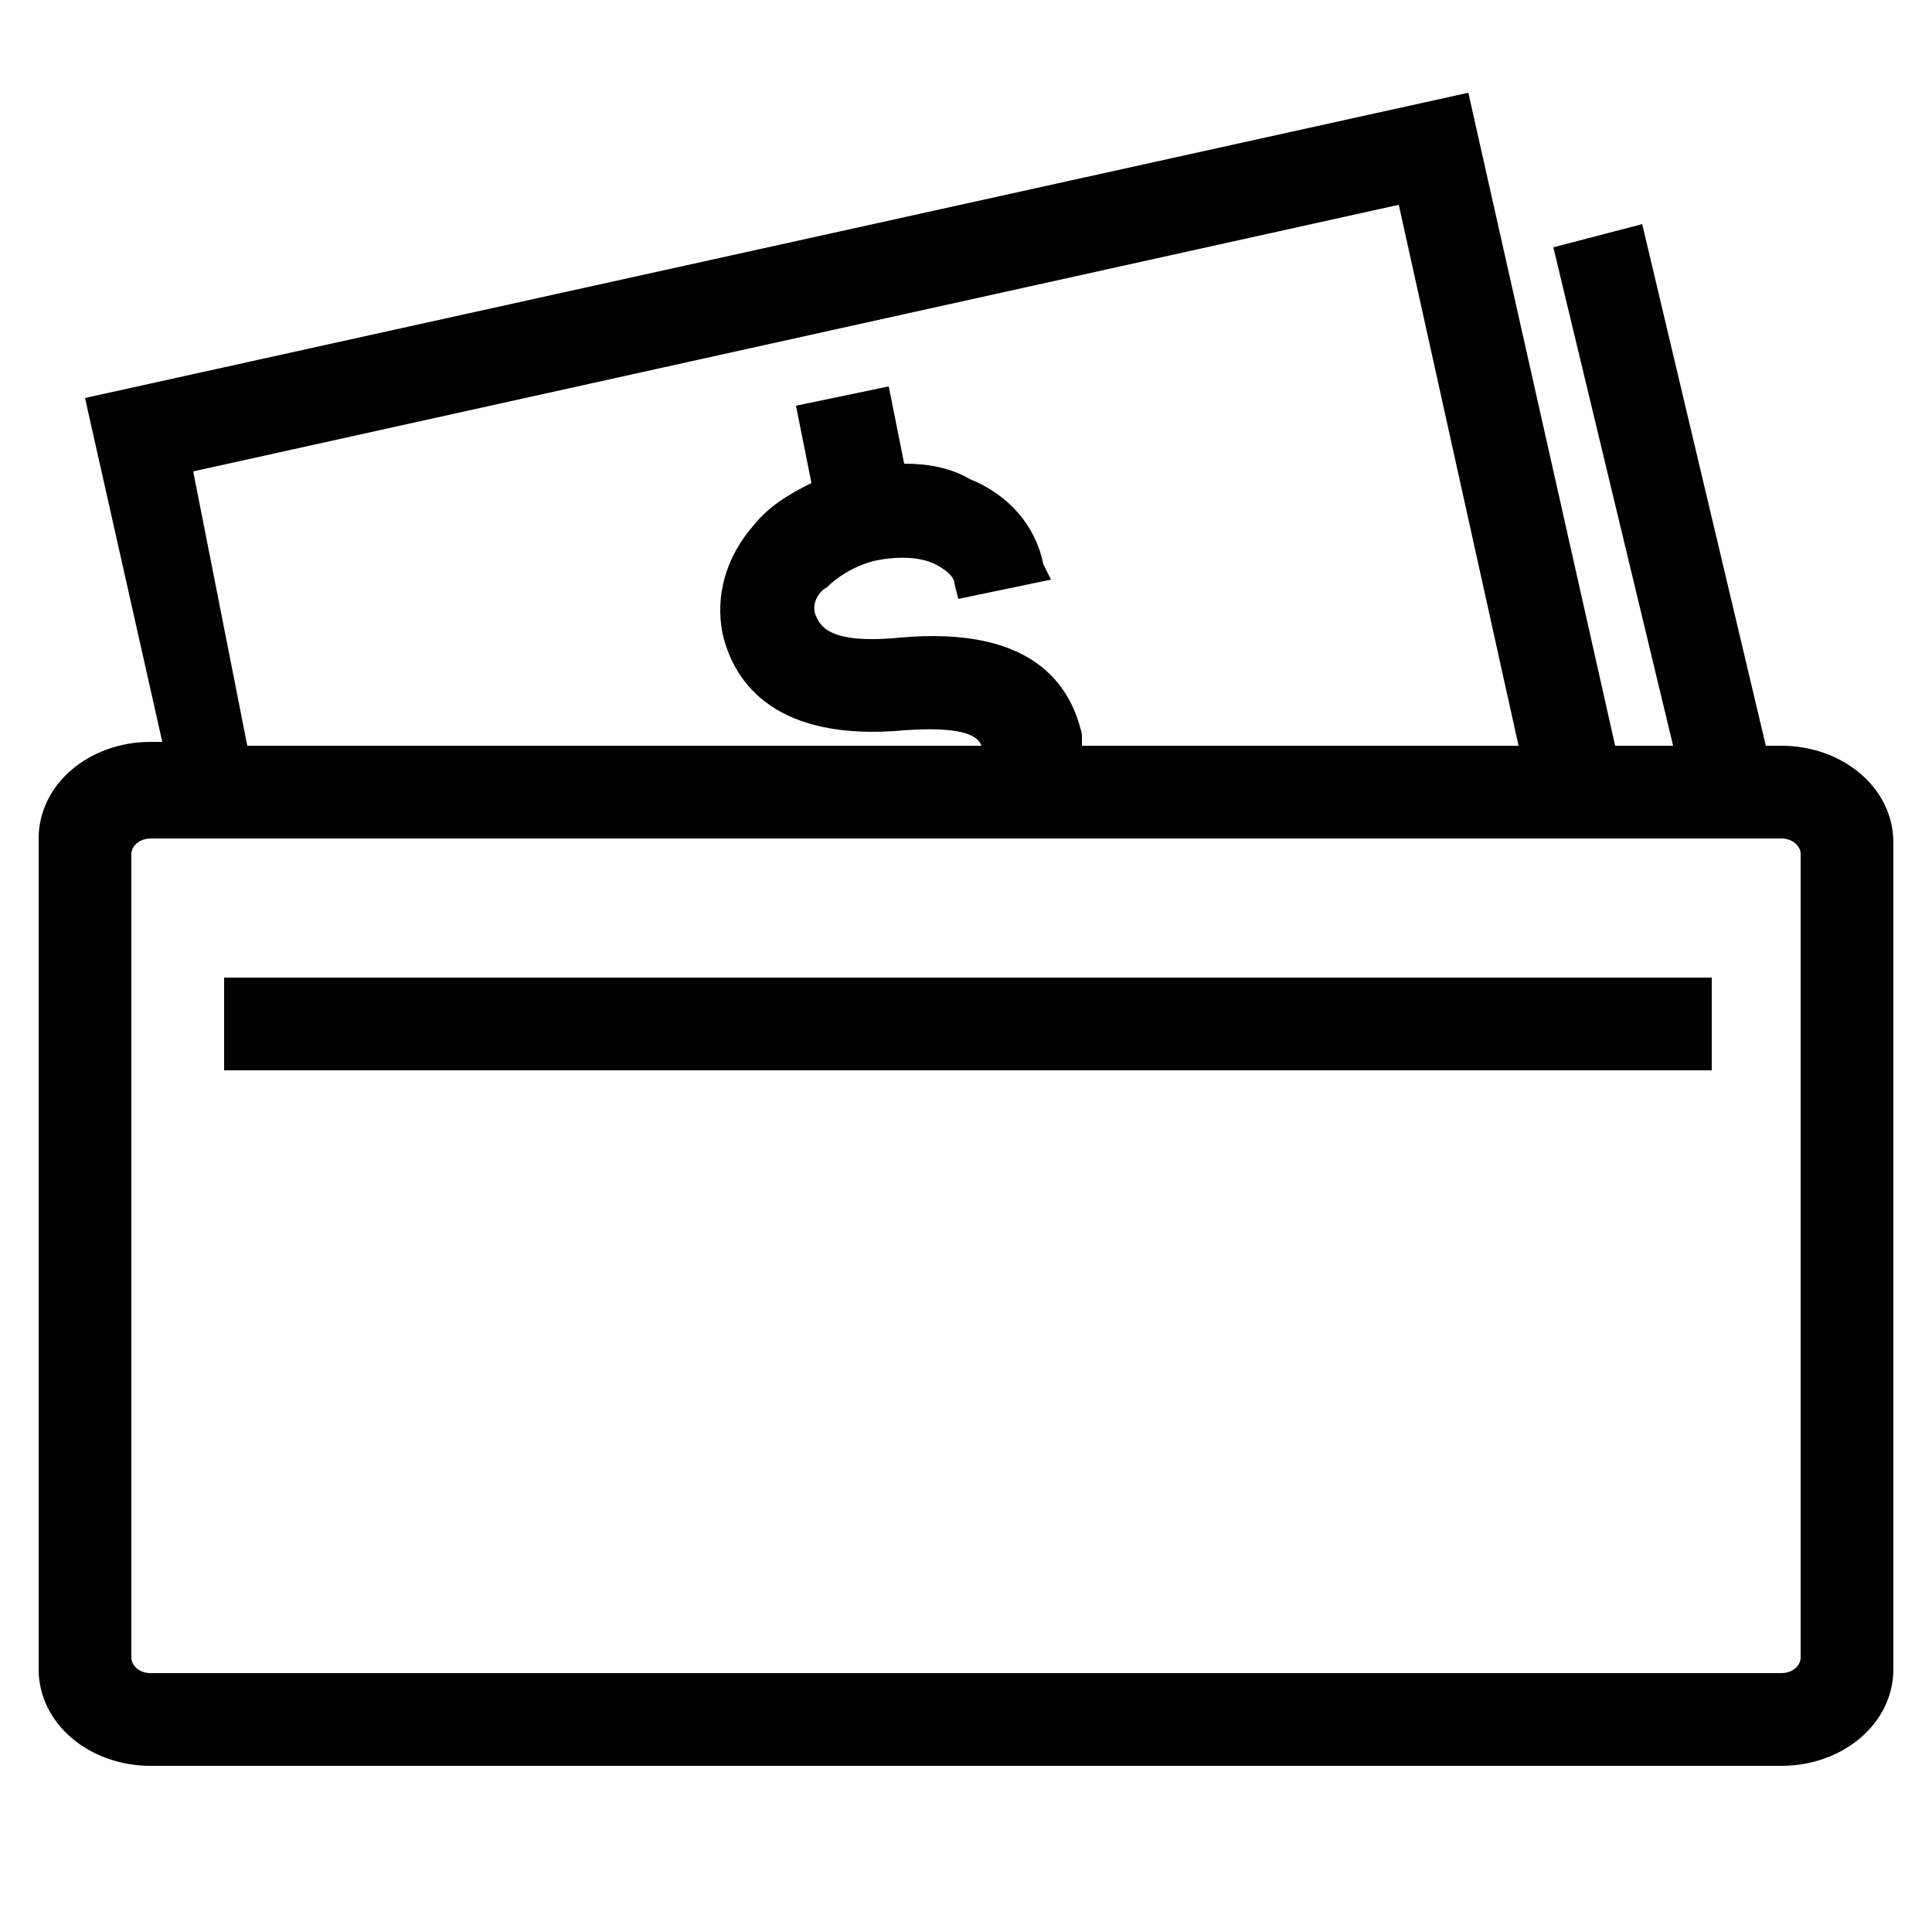
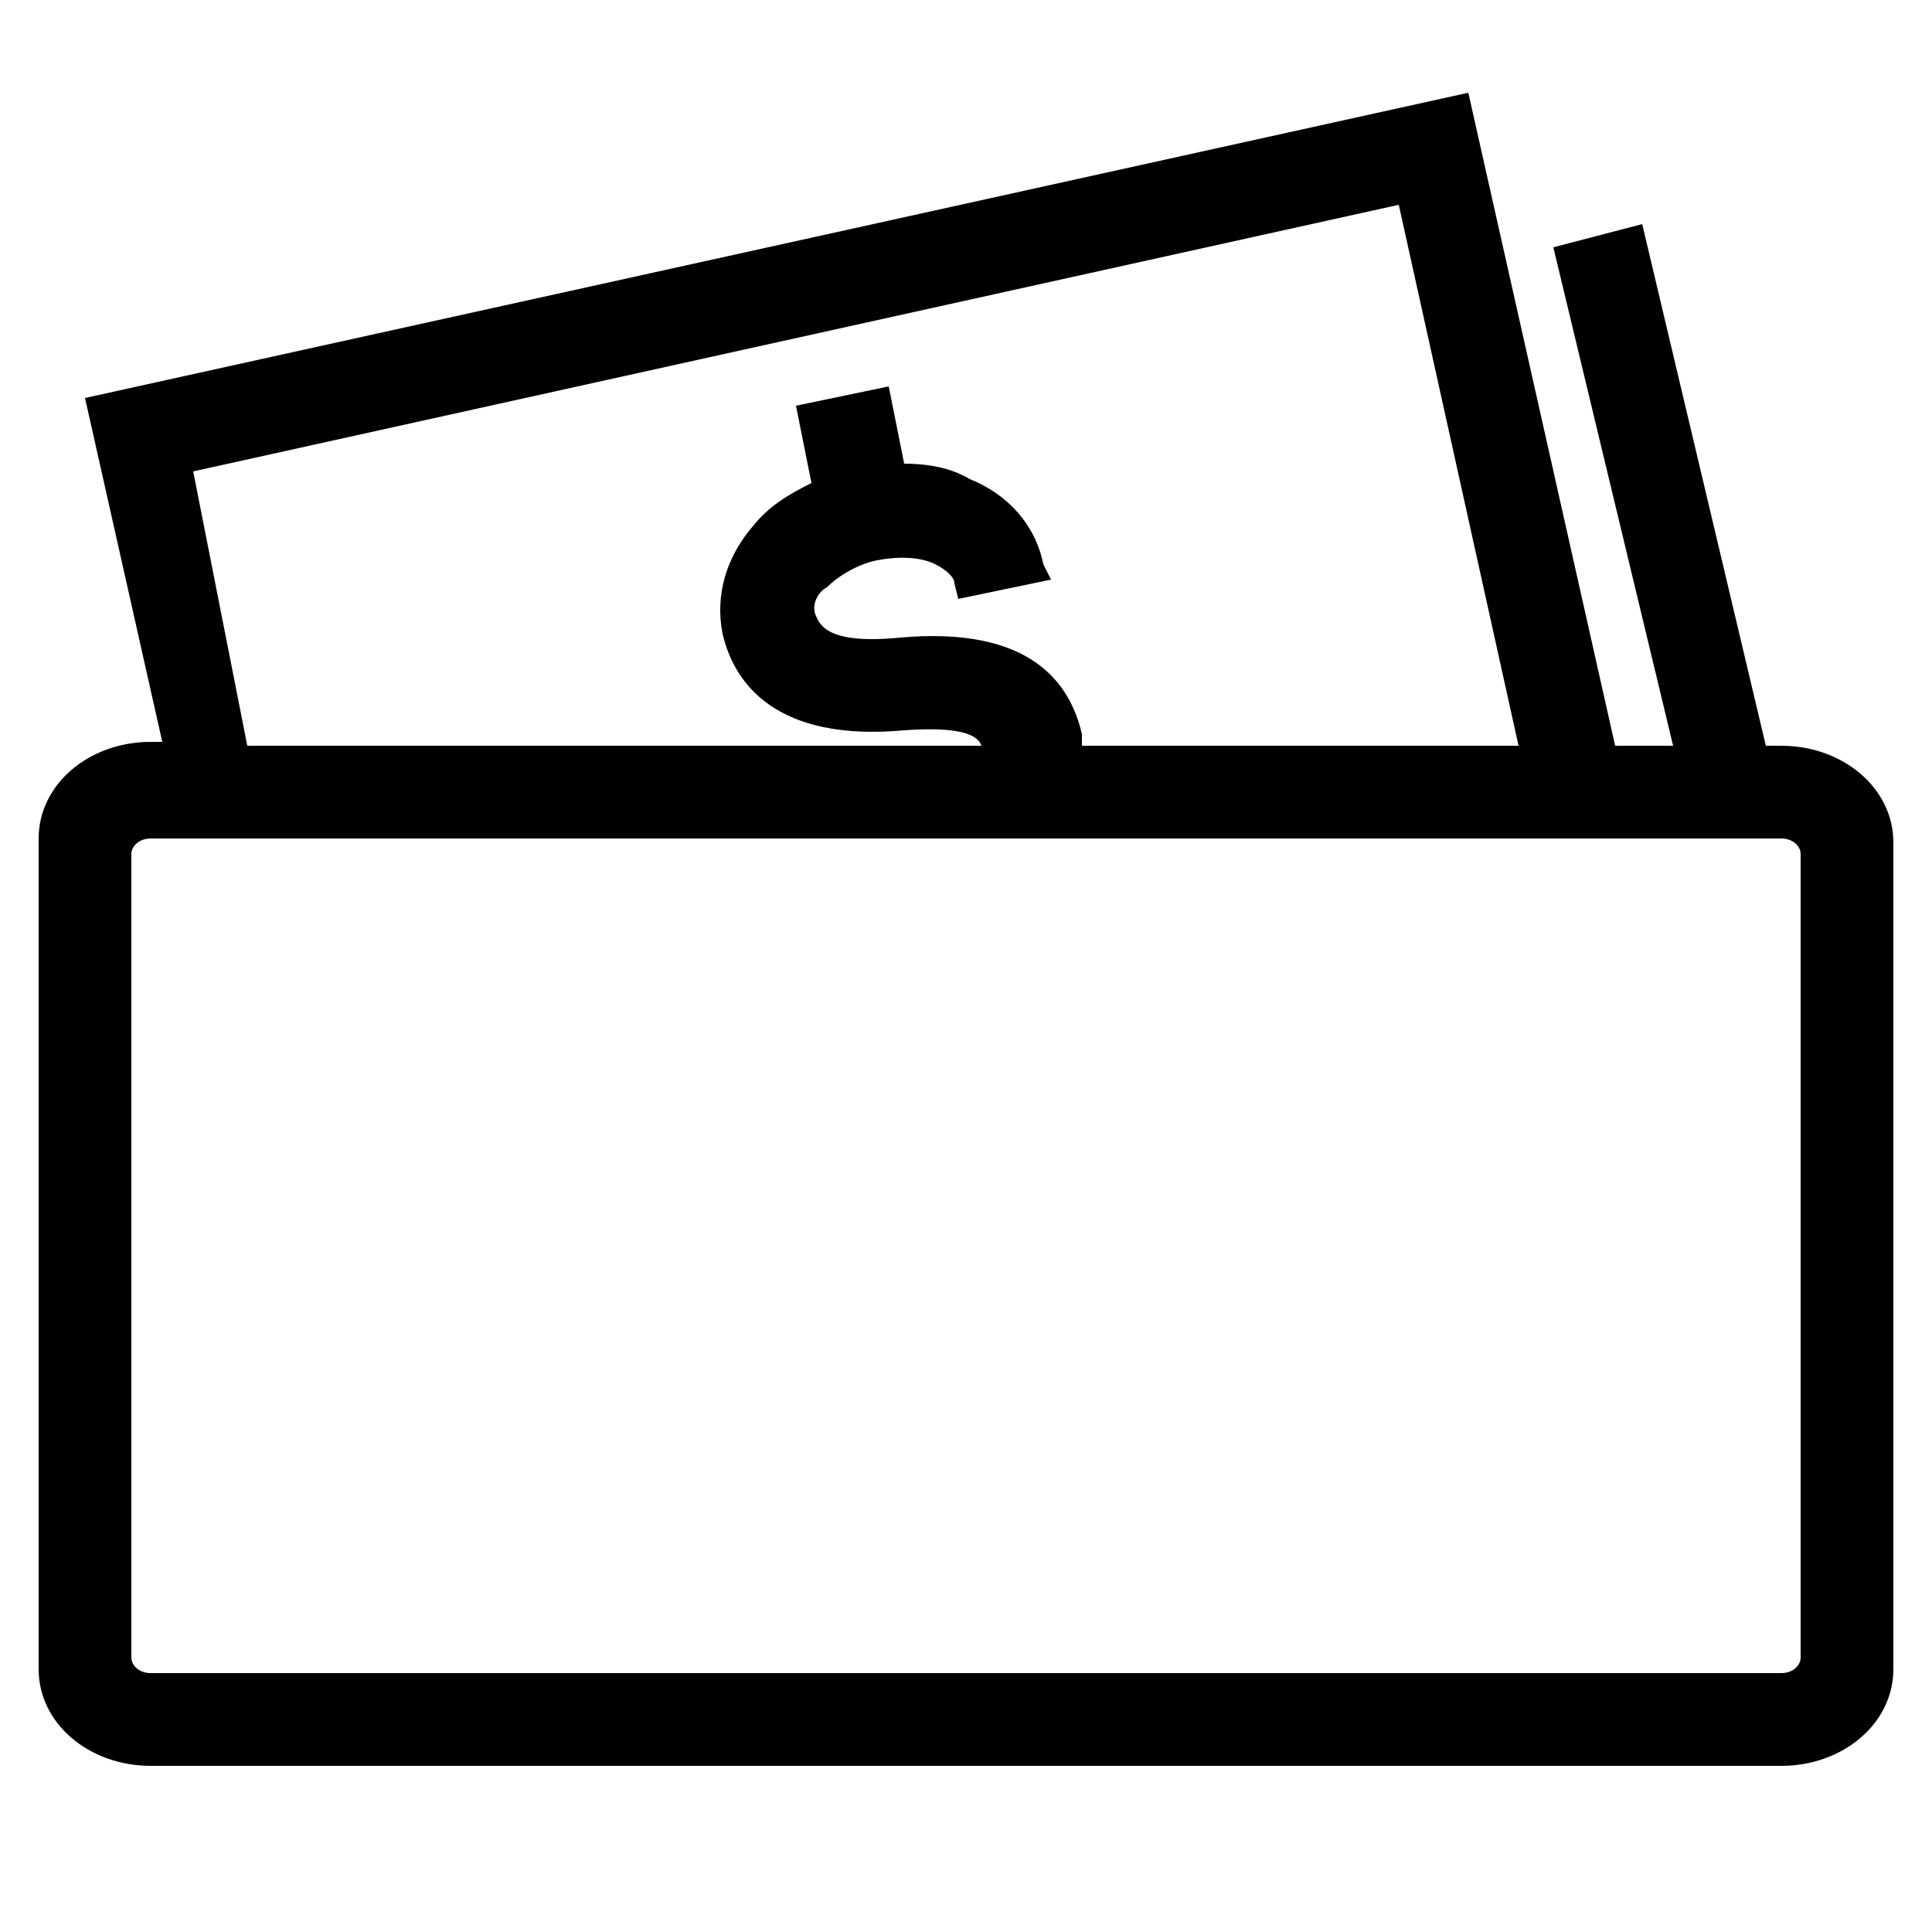
<svg xmlns="http://www.w3.org/2000/svg" version="1.1" id="Layer_1" x="0px" y="0px" viewBox="0 0 50 50" style="enable-background:new 0 0 50 50;" xml:space="preserve">
  <path d="M46.1,19.3h-0.4L42.5,5.8l-2.3,0.6l3.1,12.9h-1.5L38,2.4L2.2,10.3l2,8.9H3.9c-1.6,0-2.9,1.1-2.9,2.5v21.5  c0,1.4,1.3,2.5,2.9,2.5h42.2c1.6,0,2.9-1.1,2.9-2.5V21.8C49,20.4,47.7,19.3,46.1,19.3 M36.2,5.3l3.1,14H28c0-0.1,0-0.2,0-0.3  c-0.3-1.3-1.3-2.8-4.7-2.5c-2,0.2-2.1-0.4-2.2-0.6c-0.1-0.3,0.1-0.6,0.3-0.7c0.3-0.3,0.8-0.6,1.3-0.7c0.5-0.1,1.1-0.1,1.5,0.1  c0.2,0.1,0.5,0.3,0.5,0.5l0.1,0.4l2.4-0.5L27,14.6c-0.2-1-0.9-1.8-1.9-2.2C24.6,12.1,24,12,23.4,12l-0.4-2l-2.4,0.5l0.4,2  c-0.6,0.3-1.1,0.6-1.5,1.1c-0.7,0.8-1,1.8-0.8,2.8c0.3,1.3,1.4,2.8,4.7,2.5c1.4-0.1,1.9,0.1,2,0.4h-19L5,12.2L36.2,5.3z M46.6,42.9  c0,0.2-0.2,0.4-0.5,0.4H3.9c-0.3,0-0.5-0.2-0.5-0.4V22.1c0-0.2,0.2-0.4,0.5-0.4h42.2c0.3,0,0.5,0.2,0.5,0.4V42.9z" />
-   <rect x="5.8" y="25.3" width="38.5" height="2.4" />
</svg>